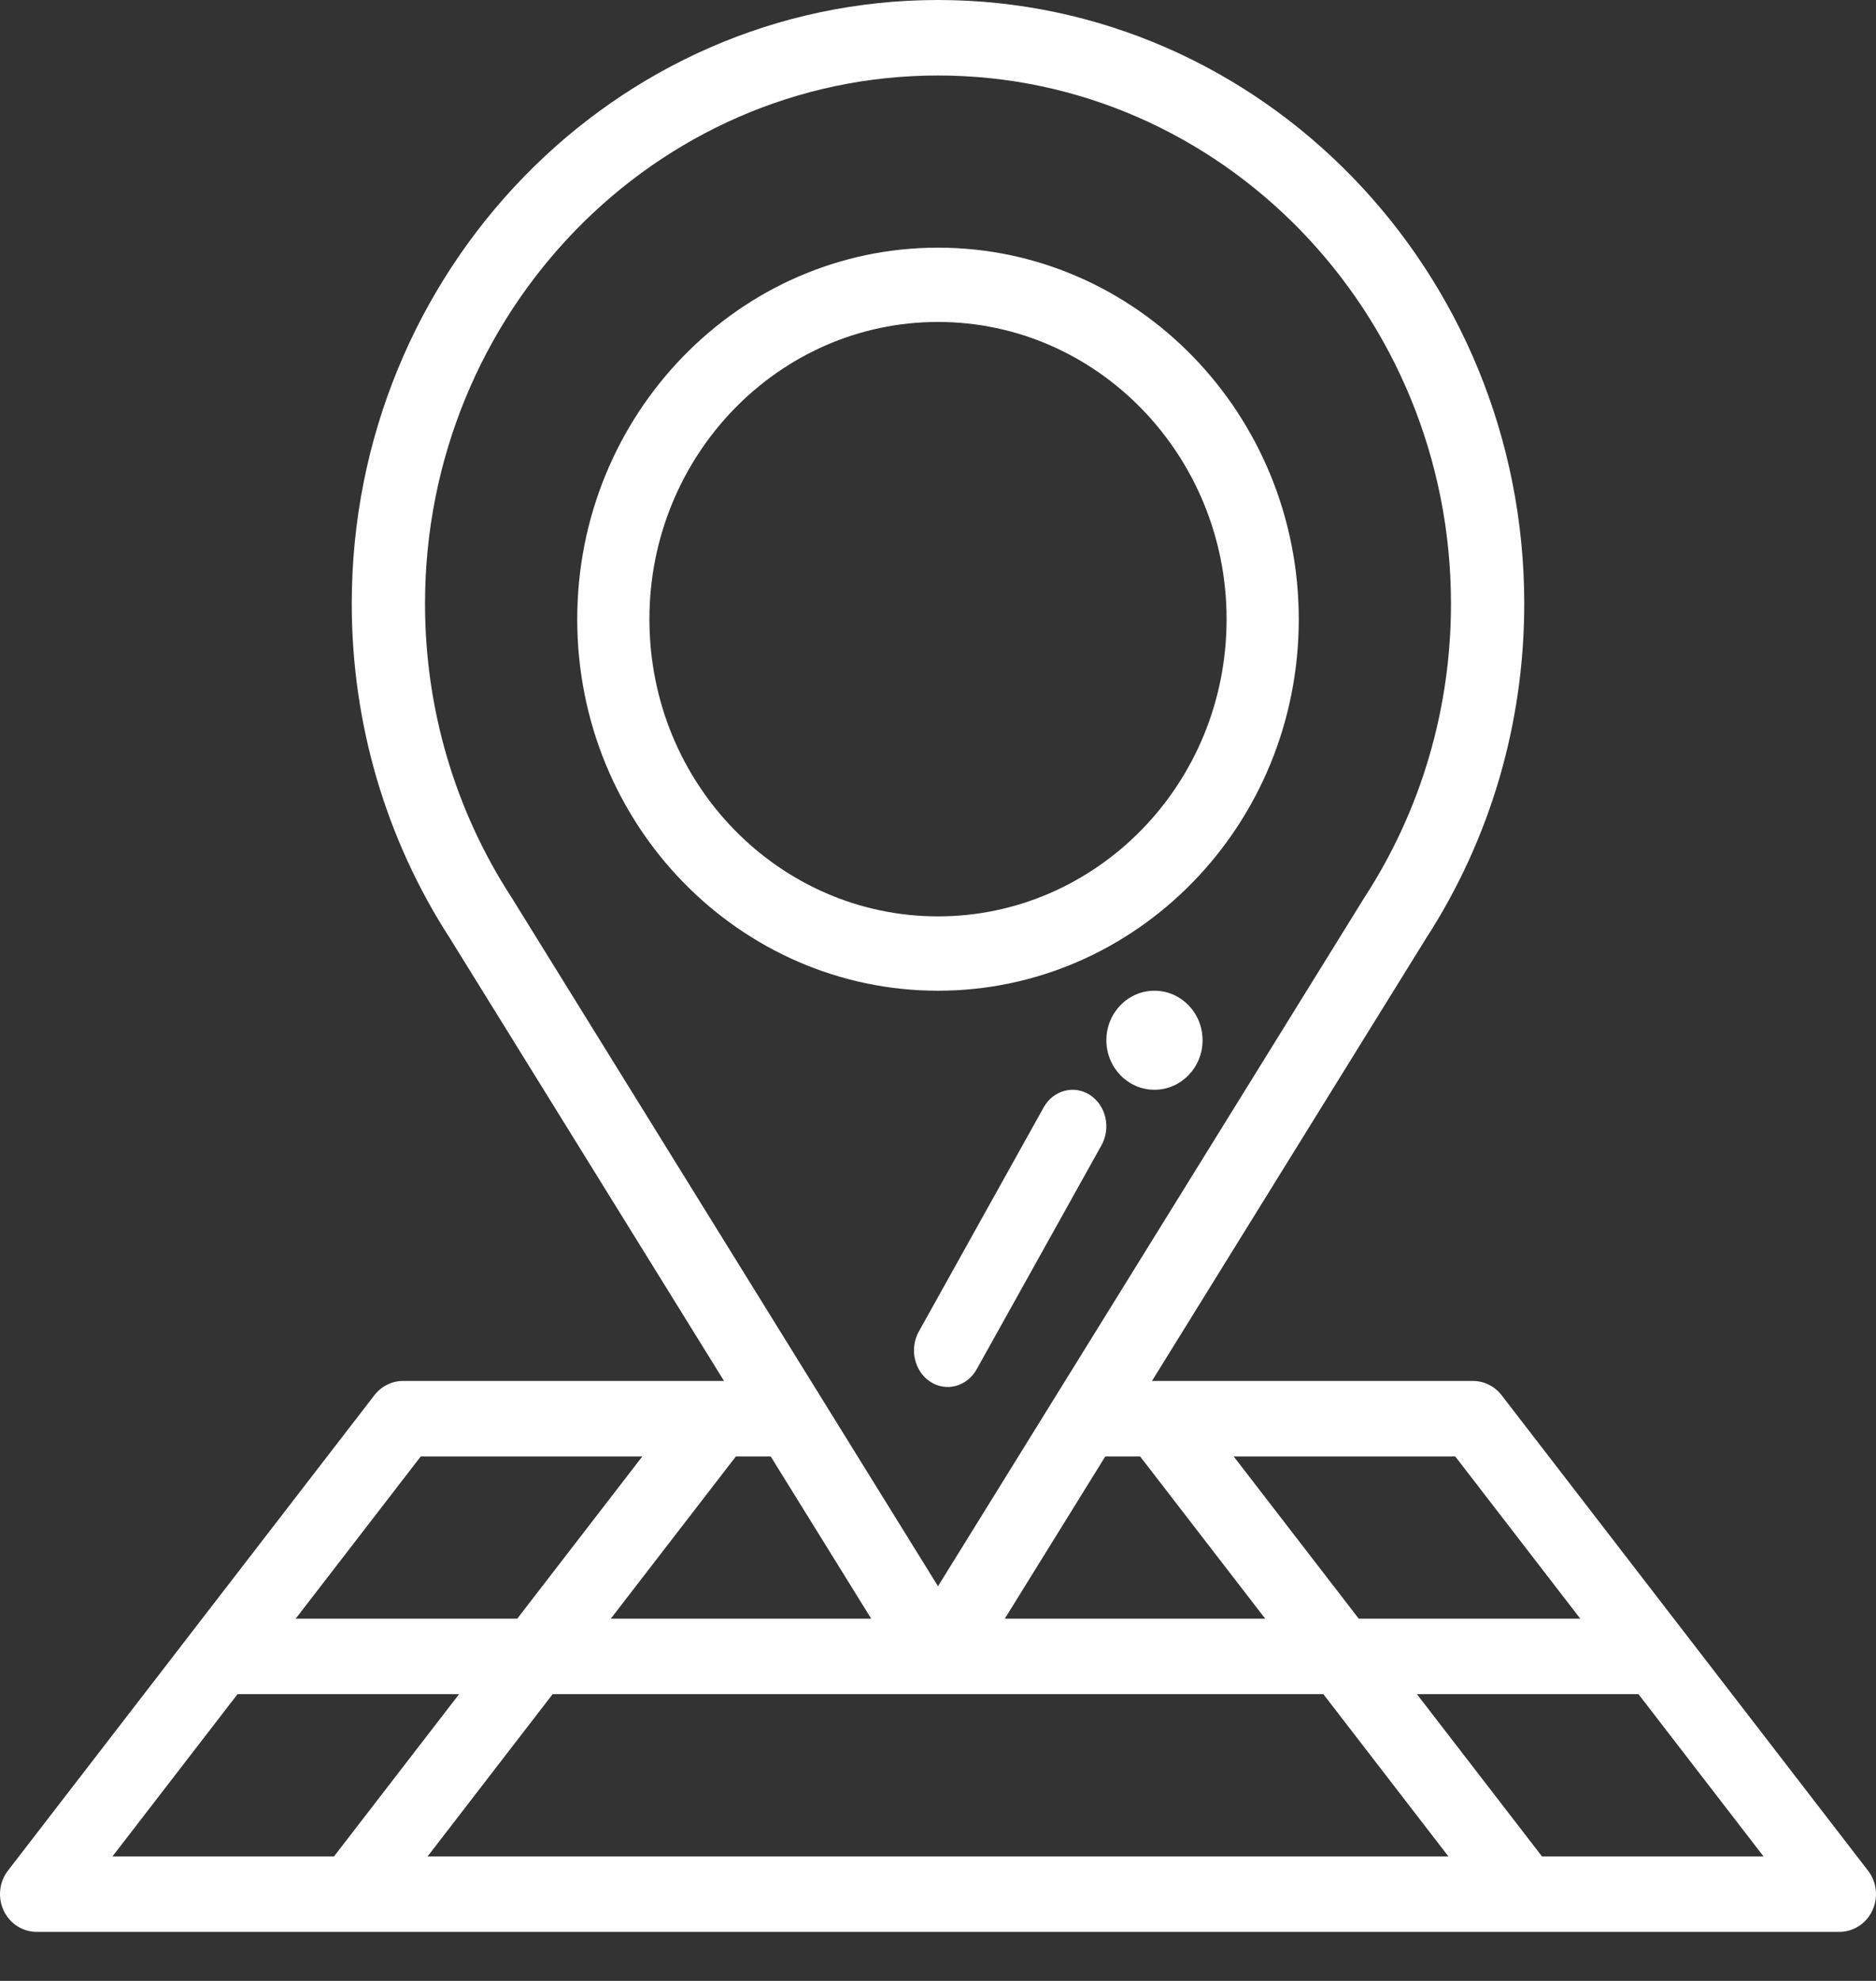
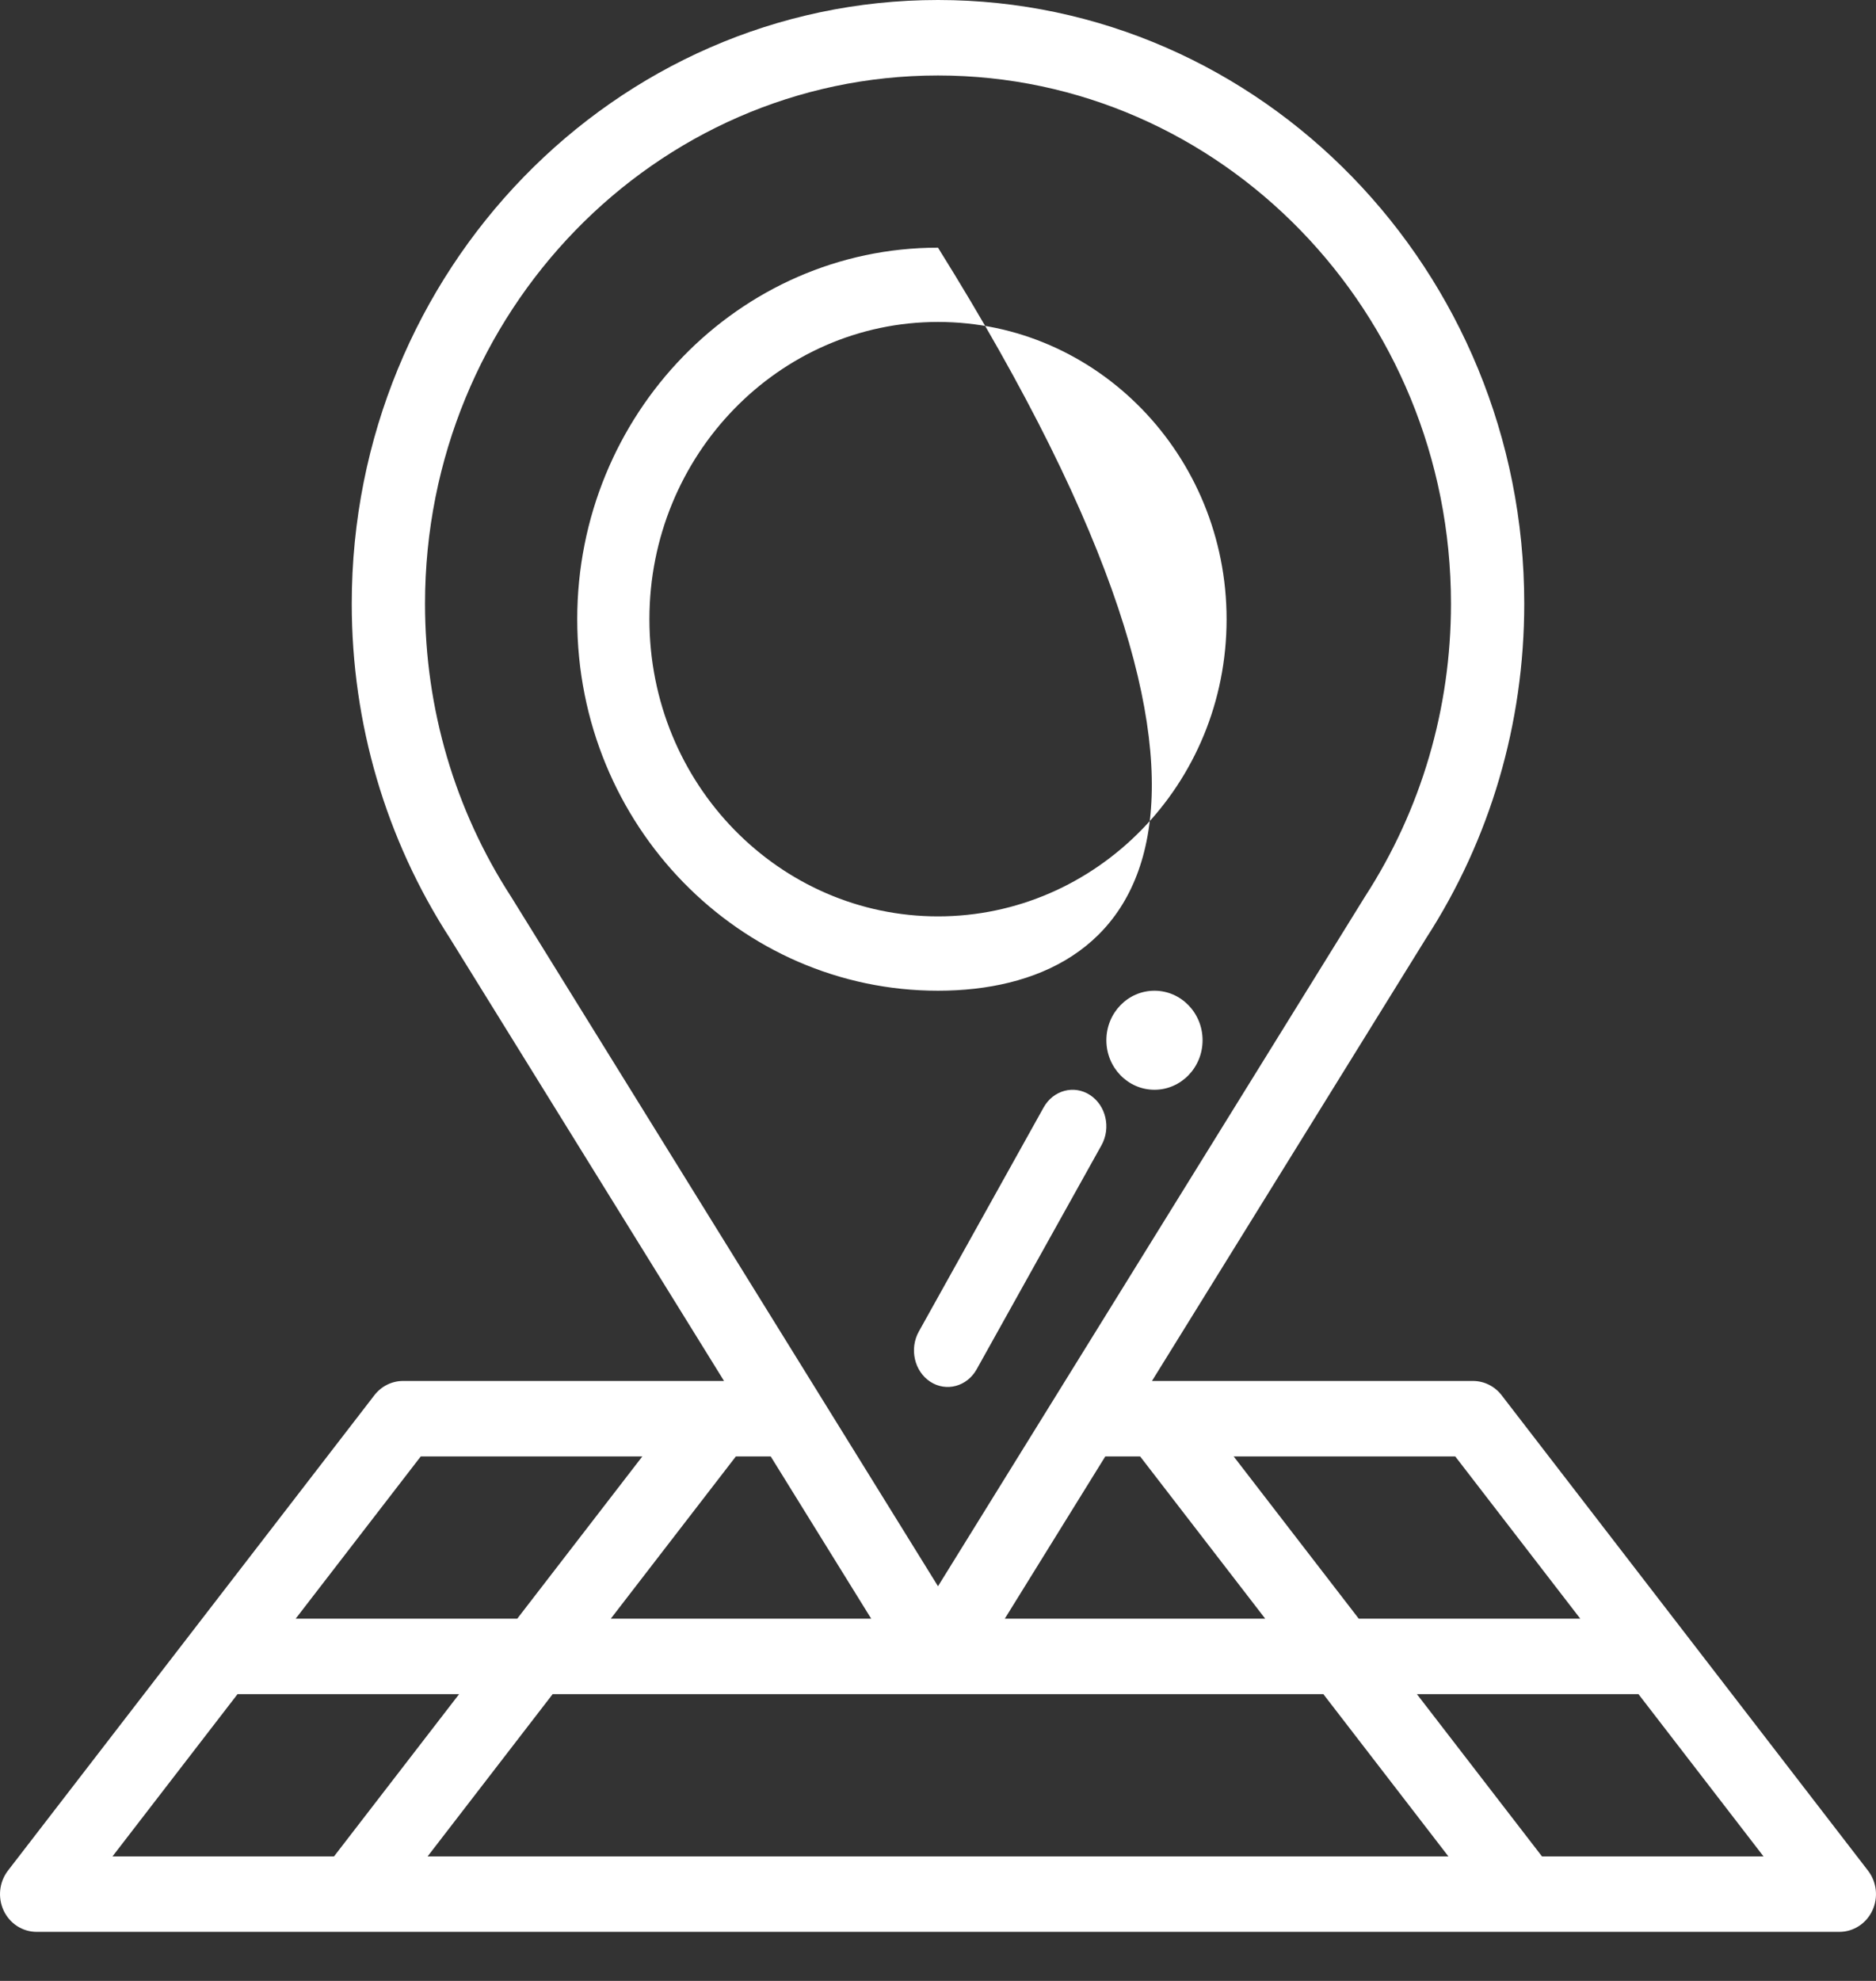
<svg xmlns="http://www.w3.org/2000/svg" width="36px" height="38px" viewBox="0 0 36 38" version="1.1">
  <rect x="0" y="0" width="36" height="38" fill="#333333" stroke="none" />
  <title>address</title>
  <desc>Created with Sketch.</desc>
  <g id="Symbols" stroke="none" stroke-width="1" fill="none" fill-rule="evenodd">
    <g id="icon/menu/location/dft" transform="translate(-2, -2)" fill="#FFFFFF" fill-rule="nonzero">
      <g id="address" transform="translate(2, 2)">
-         <path d="M22.154,19.005 C22.663,19.005 23.077,19.43 23.077,19.955 C23.077,20.479 22.663,20.905 22.154,20.905 C21.644,20.905 21.231,20.479 21.231,19.955 C21.231,19.43 21.644,19.005 22.154,19.005 Z M7.184,26.765 C7.317,26.592 7.52,26.491 7.734,26.491 L13.894,26.491 L8.635,18.001 C7.402,16.097 6.75,13.878 6.75,11.581 C6.75,5.195 11.797,0 18,0 C24.203,0 29.25,5.195 29.25,11.581 C29.25,13.878 28.598,16.098 27.365,18.001 L22.106,26.491 L28.266,26.491 C28.48,26.491 28.683,26.592 28.816,26.765 L35.847,35.885 C36.015,36.103 36.047,36.4 35.93,36.65 C35.813,36.9 35.567,37.059 35.297,37.059 L0.703,37.059 C0.433,37.059 0.187,36.9 0.07,36.65 C-0.047,36.4 -0.015,36.103 0.152,35.885 L7.184,26.765 Z M4.558,32.499 L2.159,35.611 L6.41,35.611 L8.81,32.499 L4.558,32.499 Z M14.79,27.939 L14.121,27.939 L11.721,31.051 L16.718,31.051 L14.79,27.939 Z M21.21,27.939 L19.282,31.051 L24.279,31.051 L21.879,27.939 L21.21,27.939 Z M25.395,32.499 L10.605,32.499 L8.206,35.611 L27.794,35.611 L25.395,32.499 Z M29.59,35.611 L33.841,35.611 L31.442,32.499 L27.19,32.499 L29.59,35.611 Z M30.325,31.051 L27.926,27.939 L23.674,27.939 L26.074,31.051 L30.325,31.051 Z M9.809,17.204 C9.812,17.208 9.815,17.212 9.817,17.217 C10.728,18.687 17.105,28.984 18,30.429 C18.356,29.855 25.721,17.962 26.183,17.217 C26.186,17.212 26.188,17.208 26.191,17.204 C27.272,15.537 27.844,13.593 27.844,11.581 C27.844,5.993 23.428,1.448 18,1.448 C12.572,1.448 8.156,5.993 8.156,11.581 C8.156,13.593 8.728,15.537 9.809,17.204 Z M12.326,27.939 L8.074,27.939 L5.674,31.051 L9.926,31.051 L12.326,27.939 Z M18,19.005 C14.2,19.005 11.077,15.837 11.077,11.878 C11.077,7.948 14.183,4.751 18,4.751 C21.817,4.751 24.923,7.948 24.923,11.878 C24.923,15.836 21.801,19.005 18,19.005 Z M18,6.176 C14.946,6.176 12.462,8.734 12.462,11.878 C12.462,15.051 14.965,17.579 18,17.579 C21.034,17.579 23.538,15.051 23.538,11.878 C23.538,8.734 21.054,6.176 18,6.176 Z M20.917,21.006 C21.224,21.206 21.322,21.636 21.138,21.968 L18.742,26.267 C18.558,26.597 18.16,26.706 17.852,26.506 C17.546,26.306 17.447,25.875 17.632,25.543 L20.027,21.244 C20.212,20.913 20.611,20.806 20.917,21.006 Z" id="Combined-Shape" />
+         <path d="M22.154,19.005 C22.663,19.005 23.077,19.43 23.077,19.955 C23.077,20.479 22.663,20.905 22.154,20.905 C21.644,20.905 21.231,20.479 21.231,19.955 C21.231,19.43 21.644,19.005 22.154,19.005 Z M7.184,26.765 C7.317,26.592 7.52,26.491 7.734,26.491 L13.894,26.491 L8.635,18.001 C7.402,16.097 6.75,13.878 6.75,11.581 C6.75,5.195 11.797,0 18,0 C24.203,0 29.25,5.195 29.25,11.581 C29.25,13.878 28.598,16.098 27.365,18.001 L22.106,26.491 L28.266,26.491 C28.48,26.491 28.683,26.592 28.816,26.765 L35.847,35.885 C36.015,36.103 36.047,36.4 35.93,36.65 C35.813,36.9 35.567,37.059 35.297,37.059 L0.703,37.059 C0.433,37.059 0.187,36.9 0.07,36.65 C-0.047,36.4 -0.015,36.103 0.152,35.885 L7.184,26.765 Z M4.558,32.499 L2.159,35.611 L6.41,35.611 L8.81,32.499 L4.558,32.499 Z M14.79,27.939 L14.121,27.939 L11.721,31.051 L16.718,31.051 L14.79,27.939 Z M21.21,27.939 L19.282,31.051 L24.279,31.051 L21.879,27.939 L21.21,27.939 Z M25.395,32.499 L10.605,32.499 L8.206,35.611 L27.794,35.611 L25.395,32.499 Z M29.59,35.611 L33.841,35.611 L31.442,32.499 L27.19,32.499 L29.59,35.611 Z M30.325,31.051 L27.926,27.939 L23.674,27.939 L26.074,31.051 L30.325,31.051 Z M9.809,17.204 C9.812,17.208 9.815,17.212 9.817,17.217 C10.728,18.687 17.105,28.984 18,30.429 C18.356,29.855 25.721,17.962 26.183,17.217 C26.186,17.212 26.188,17.208 26.191,17.204 C27.272,15.537 27.844,13.593 27.844,11.581 C27.844,5.993 23.428,1.448 18,1.448 C12.572,1.448 8.156,5.993 8.156,11.581 C8.156,13.593 8.728,15.537 9.809,17.204 Z M12.326,27.939 L8.074,27.939 L5.674,31.051 L9.926,31.051 L12.326,27.939 Z M18,19.005 C14.2,19.005 11.077,15.837 11.077,11.878 C11.077,7.948 14.183,4.751 18,4.751 C24.923,15.836 21.801,19.005 18,19.005 Z M18,6.176 C14.946,6.176 12.462,8.734 12.462,11.878 C12.462,15.051 14.965,17.579 18,17.579 C21.034,17.579 23.538,15.051 23.538,11.878 C23.538,8.734 21.054,6.176 18,6.176 Z M20.917,21.006 C21.224,21.206 21.322,21.636 21.138,21.968 L18.742,26.267 C18.558,26.597 18.16,26.706 17.852,26.506 C17.546,26.306 17.447,25.875 17.632,25.543 L20.027,21.244 C20.212,20.913 20.611,20.806 20.917,21.006 Z" id="Combined-Shape" />
      </g>
    </g>
  </g>
</svg>